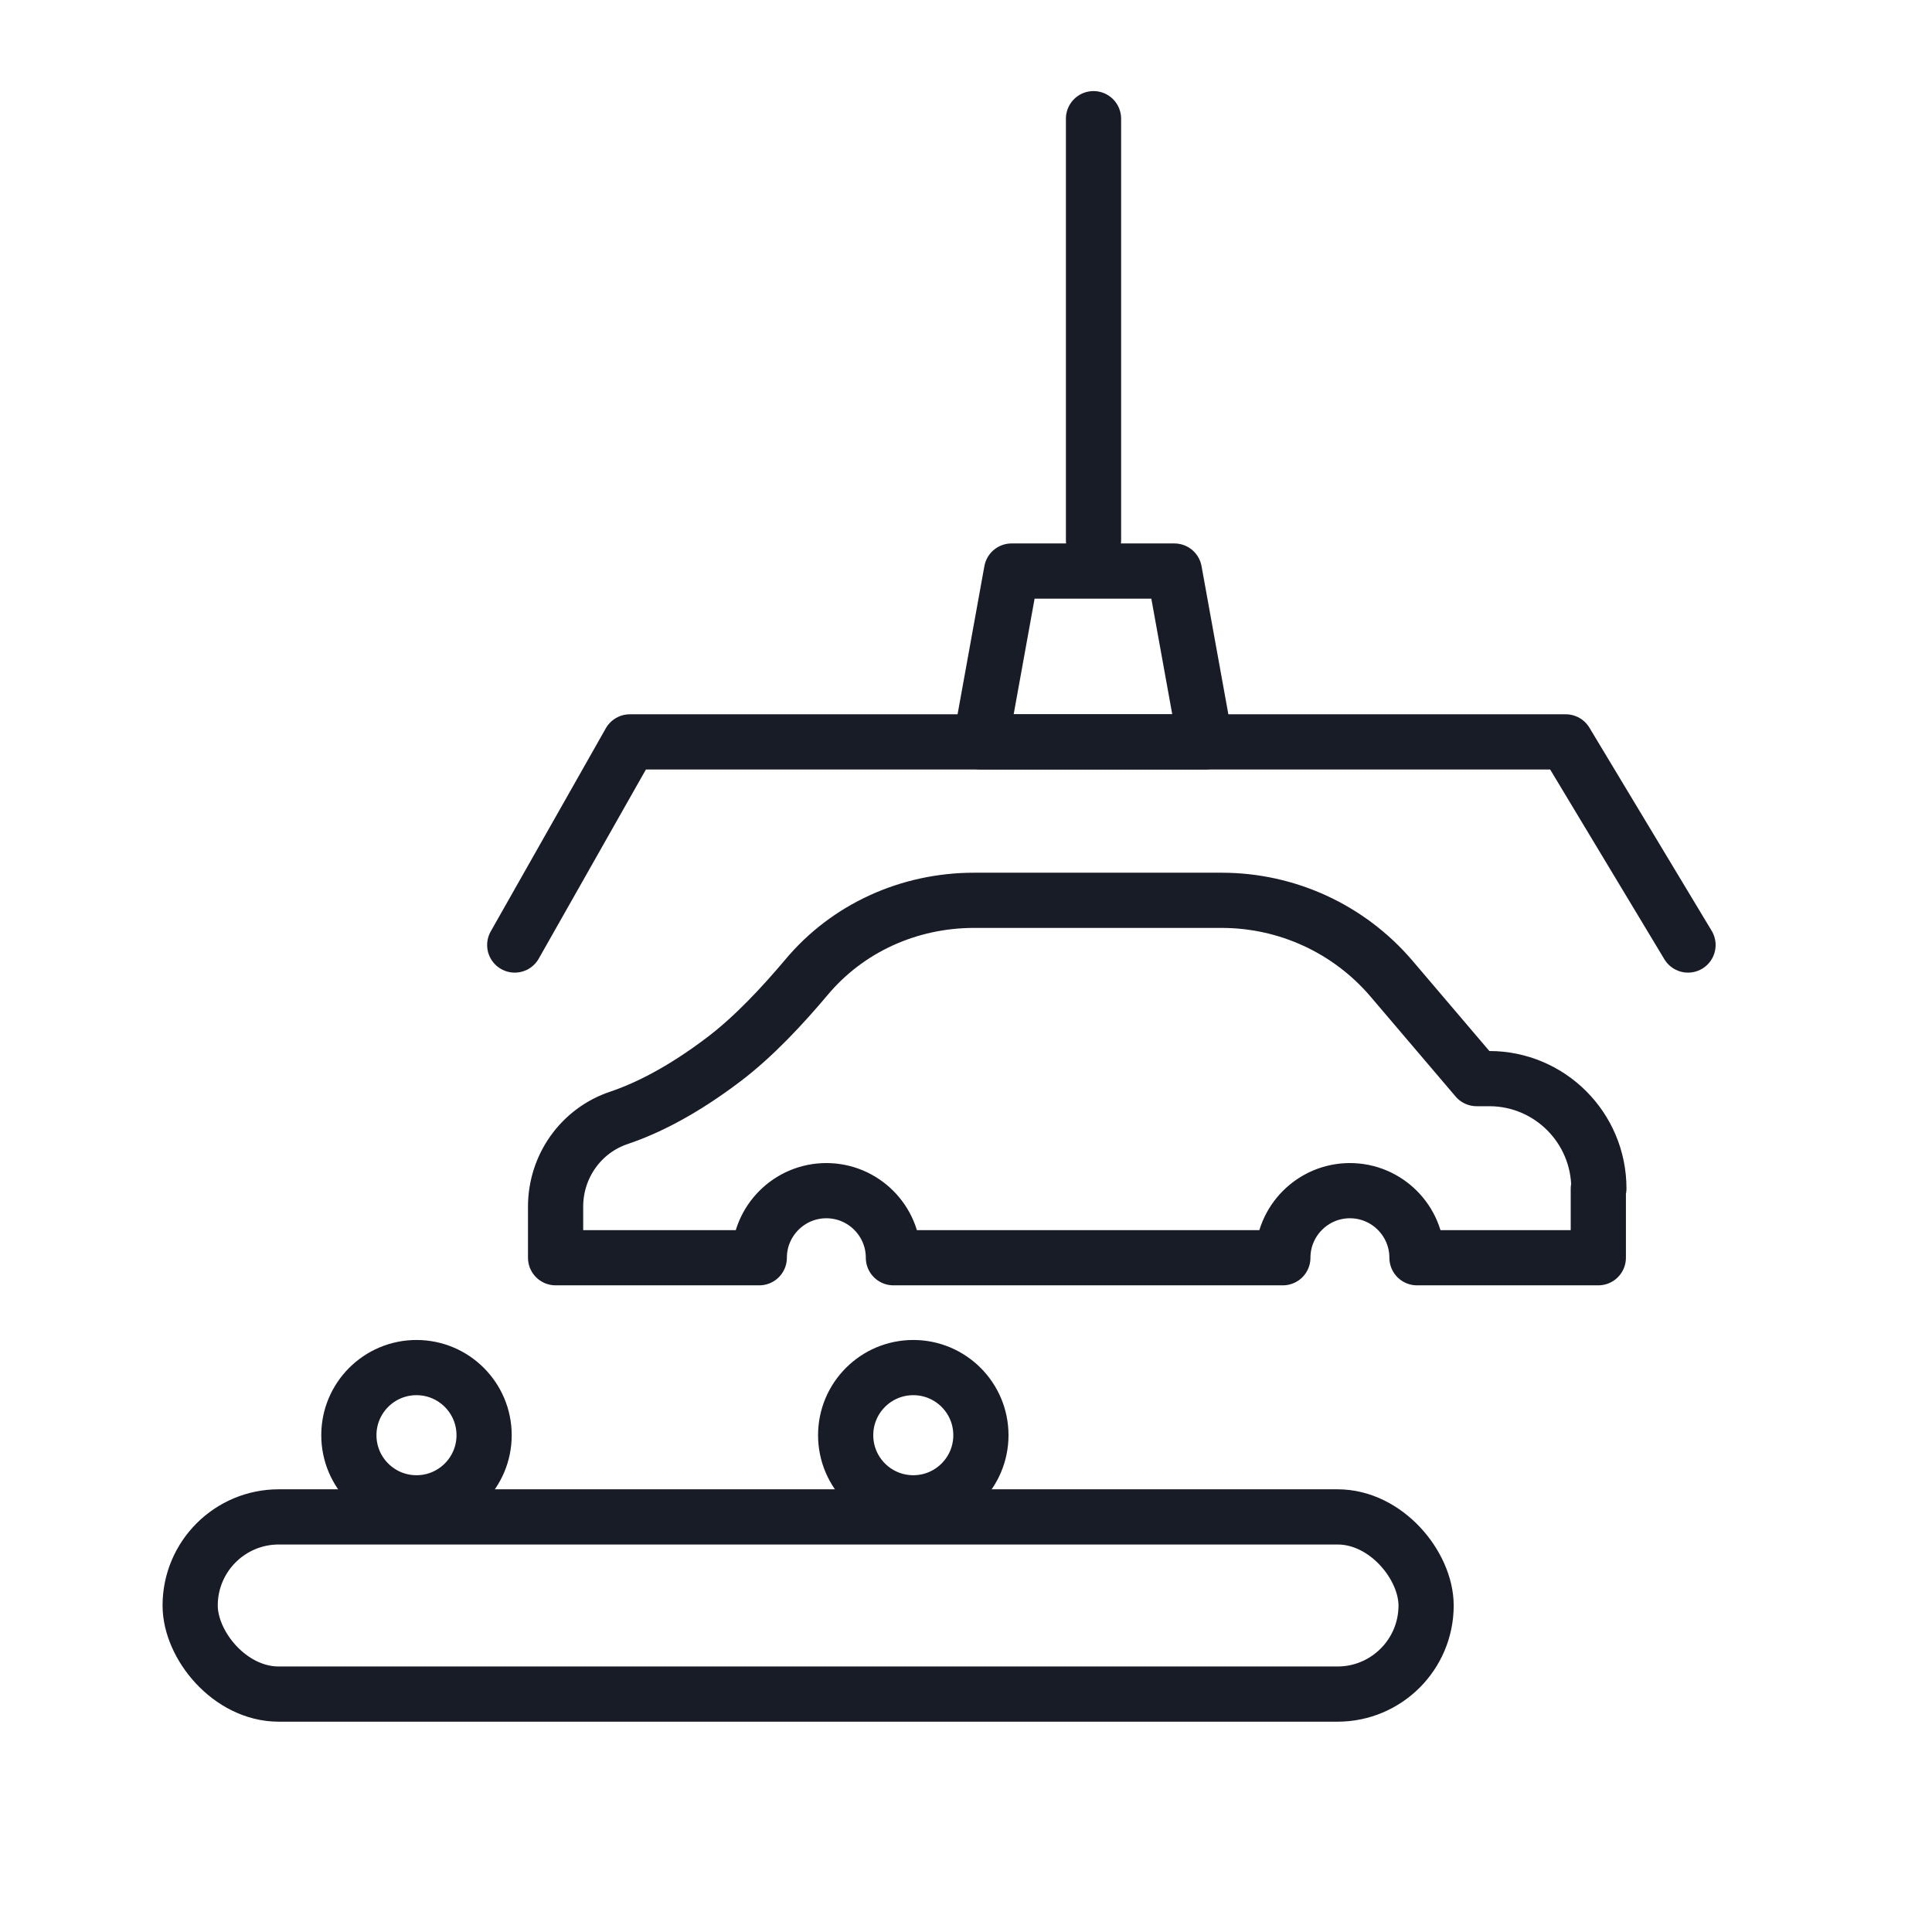
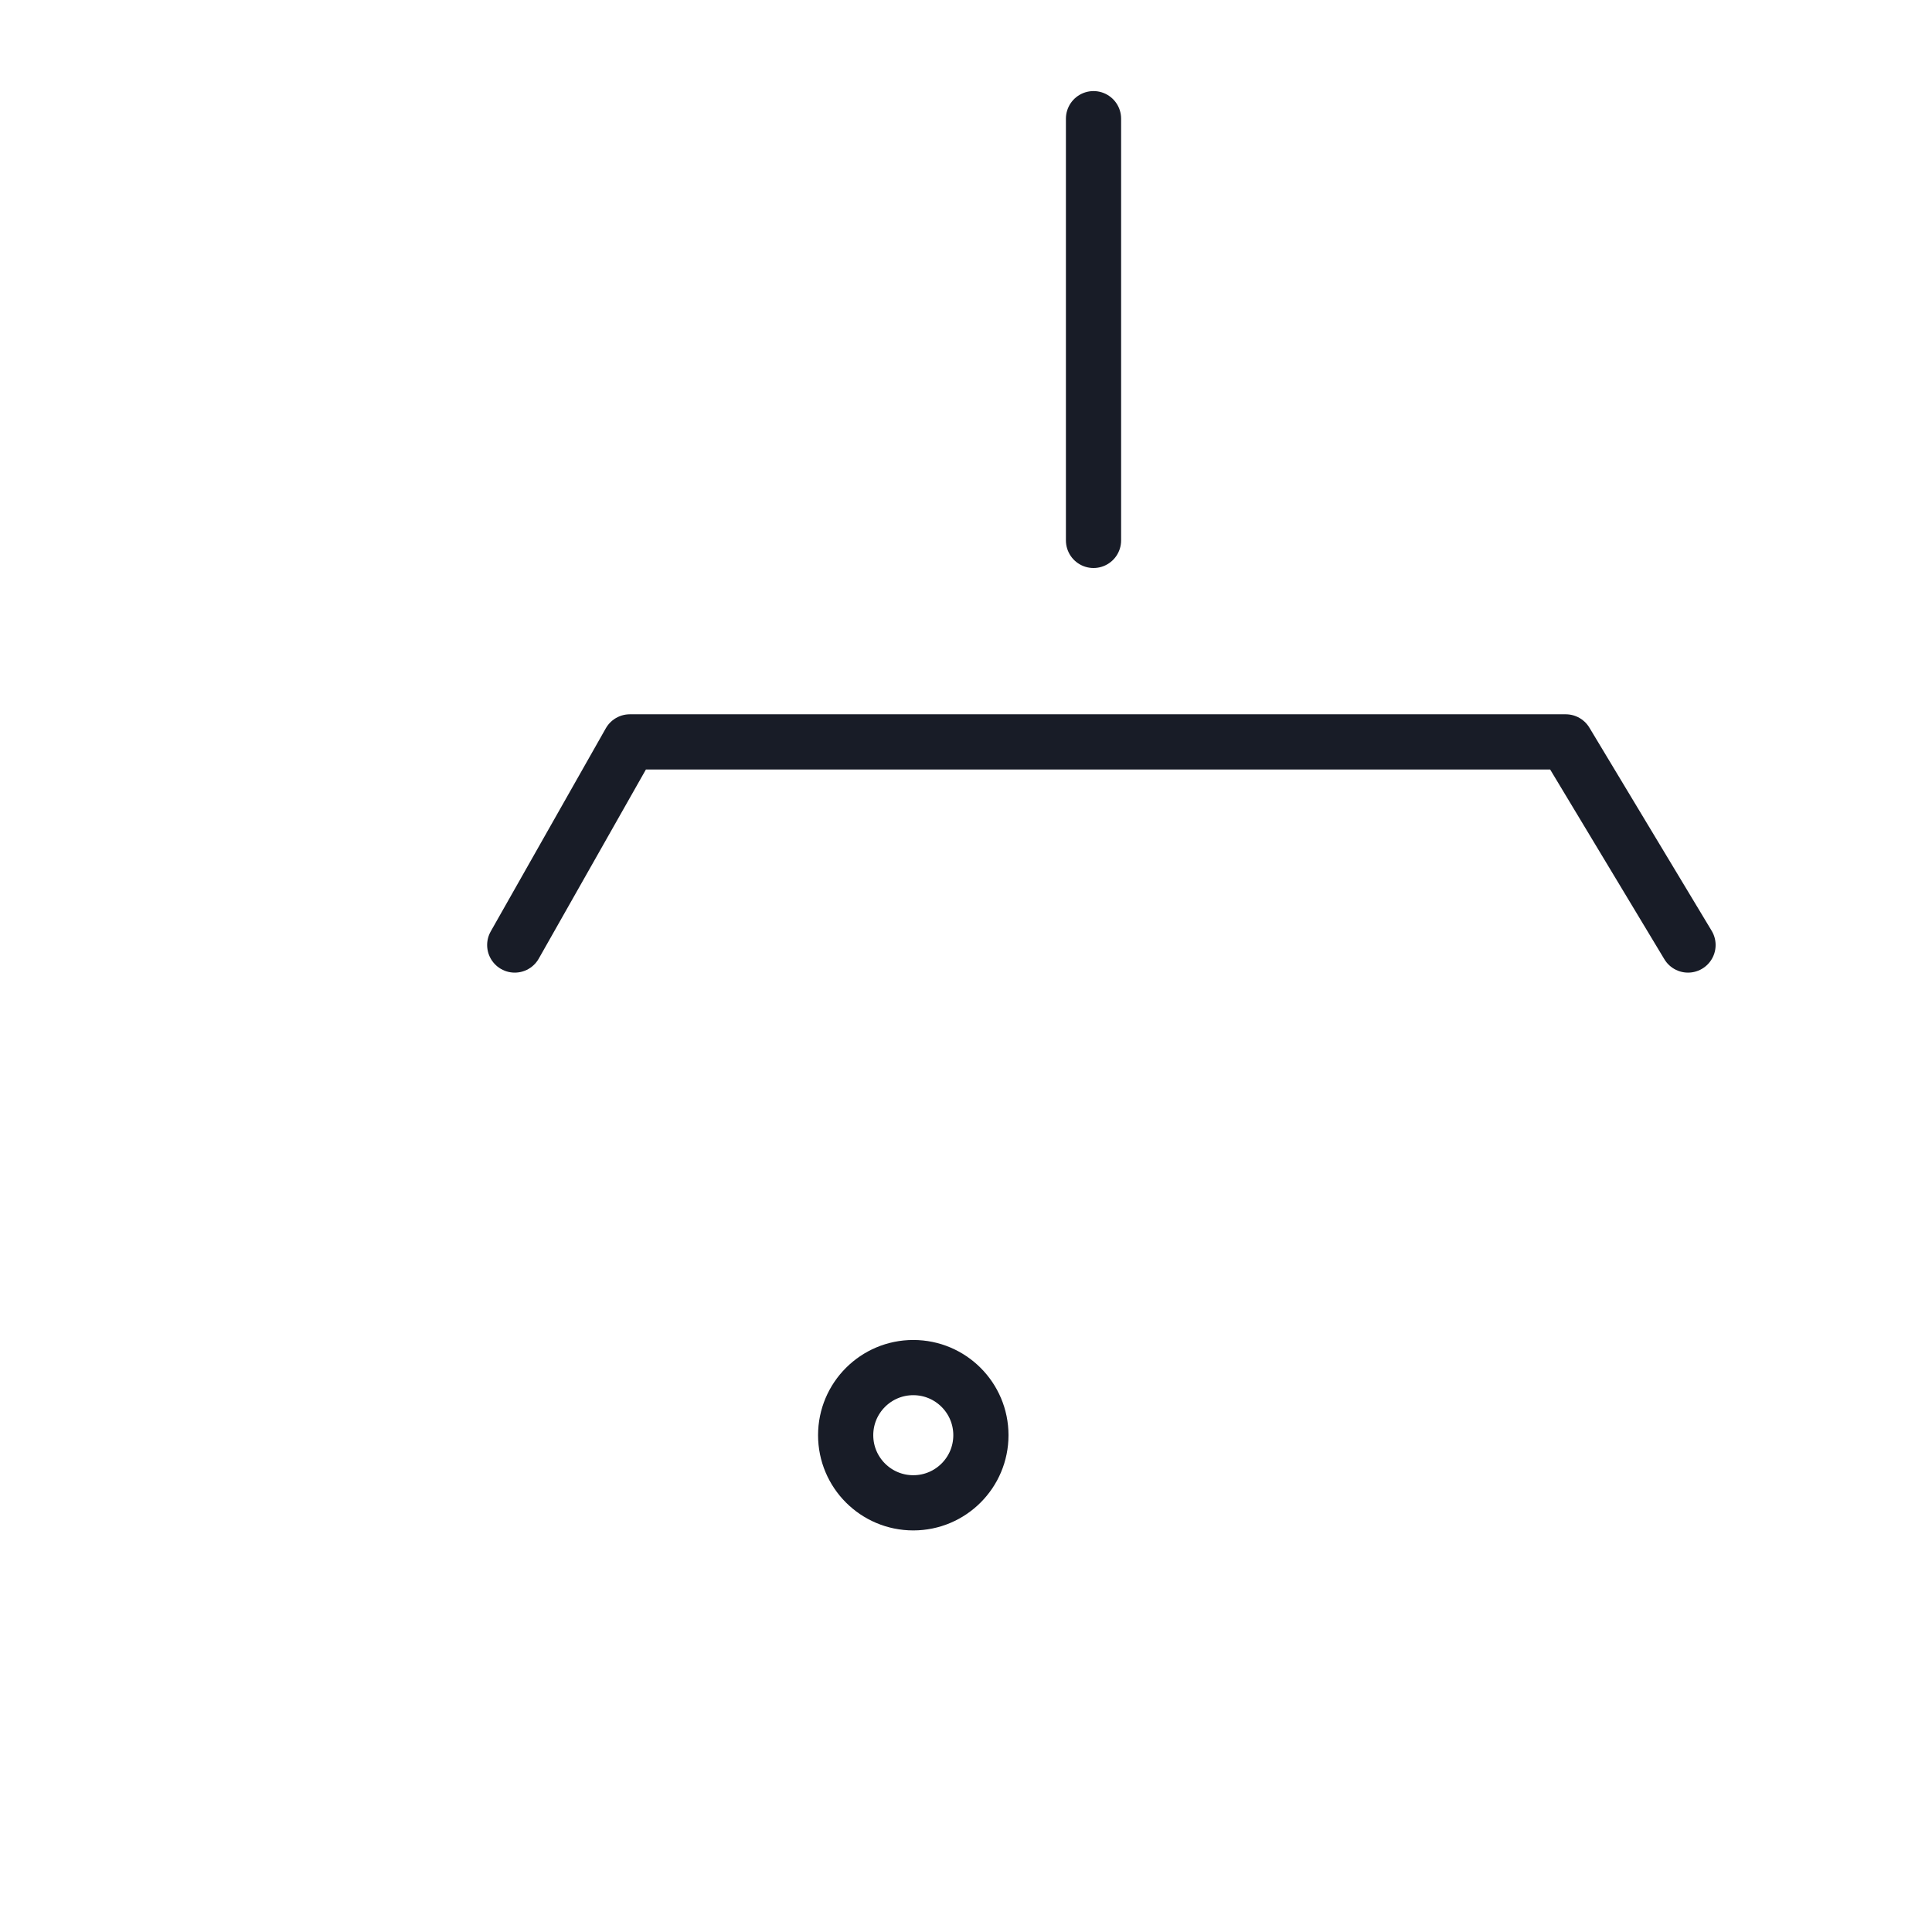
<svg xmlns="http://www.w3.org/2000/svg" id="Layer_1" viewBox="0 0 70 70">
  <defs>
    <style>.cls-1{fill:none;stroke:#181c27;stroke-linecap:round;stroke-linejoin:round;stroke-width:2px;}</style>
  </defs>
-   <rect class="cls-1" x="6.89" y="54.96" width="44.78" height="6.42" rx="3.21" ry="3.21" />
-   <path class="cls-1" d="M57.91,43.07v2.5h-6.57c0-1.34-1.09-2.43-2.43-2.43s-2.43,1.09-2.43,2.43h-14.11c0-1.34-1.09-2.43-2.43-2.43s-2.43,1.09-2.43,2.43h-7.38v-1.85c0-1.46,.92-2.76,2.3-3.22,1.01-.34,2.3-.98,3.81-2.13,1.08-.82,2.11-1.93,2.97-2.95,1.5-1.8,3.73-2.8,6.08-2.8h8.97c2.37,0,4.61,1.03,6.15,2.83l3.09,3.63h.46c2.19,0,3.97,1.78,3.97,3.98Z" />
  <polyline class="cls-1" points="61.16 34.24 56.73 26.88 22.82 26.88 18.65 34.24" />
-   <polygon class="cls-1" points="42.55 20.69 36.65 20.69 35.53 26.88 43.67 26.88 42.55 20.69" />
  <line class="cls-1" x1="39.62" y1="4.3" x2="39.62" y2="19.58" />
-   <circle class="cls-1" cx="15.09" cy="52" r="2.45" />
  <circle class="cls-1" cx="33.09" cy="52" r="2.45" />
</svg>